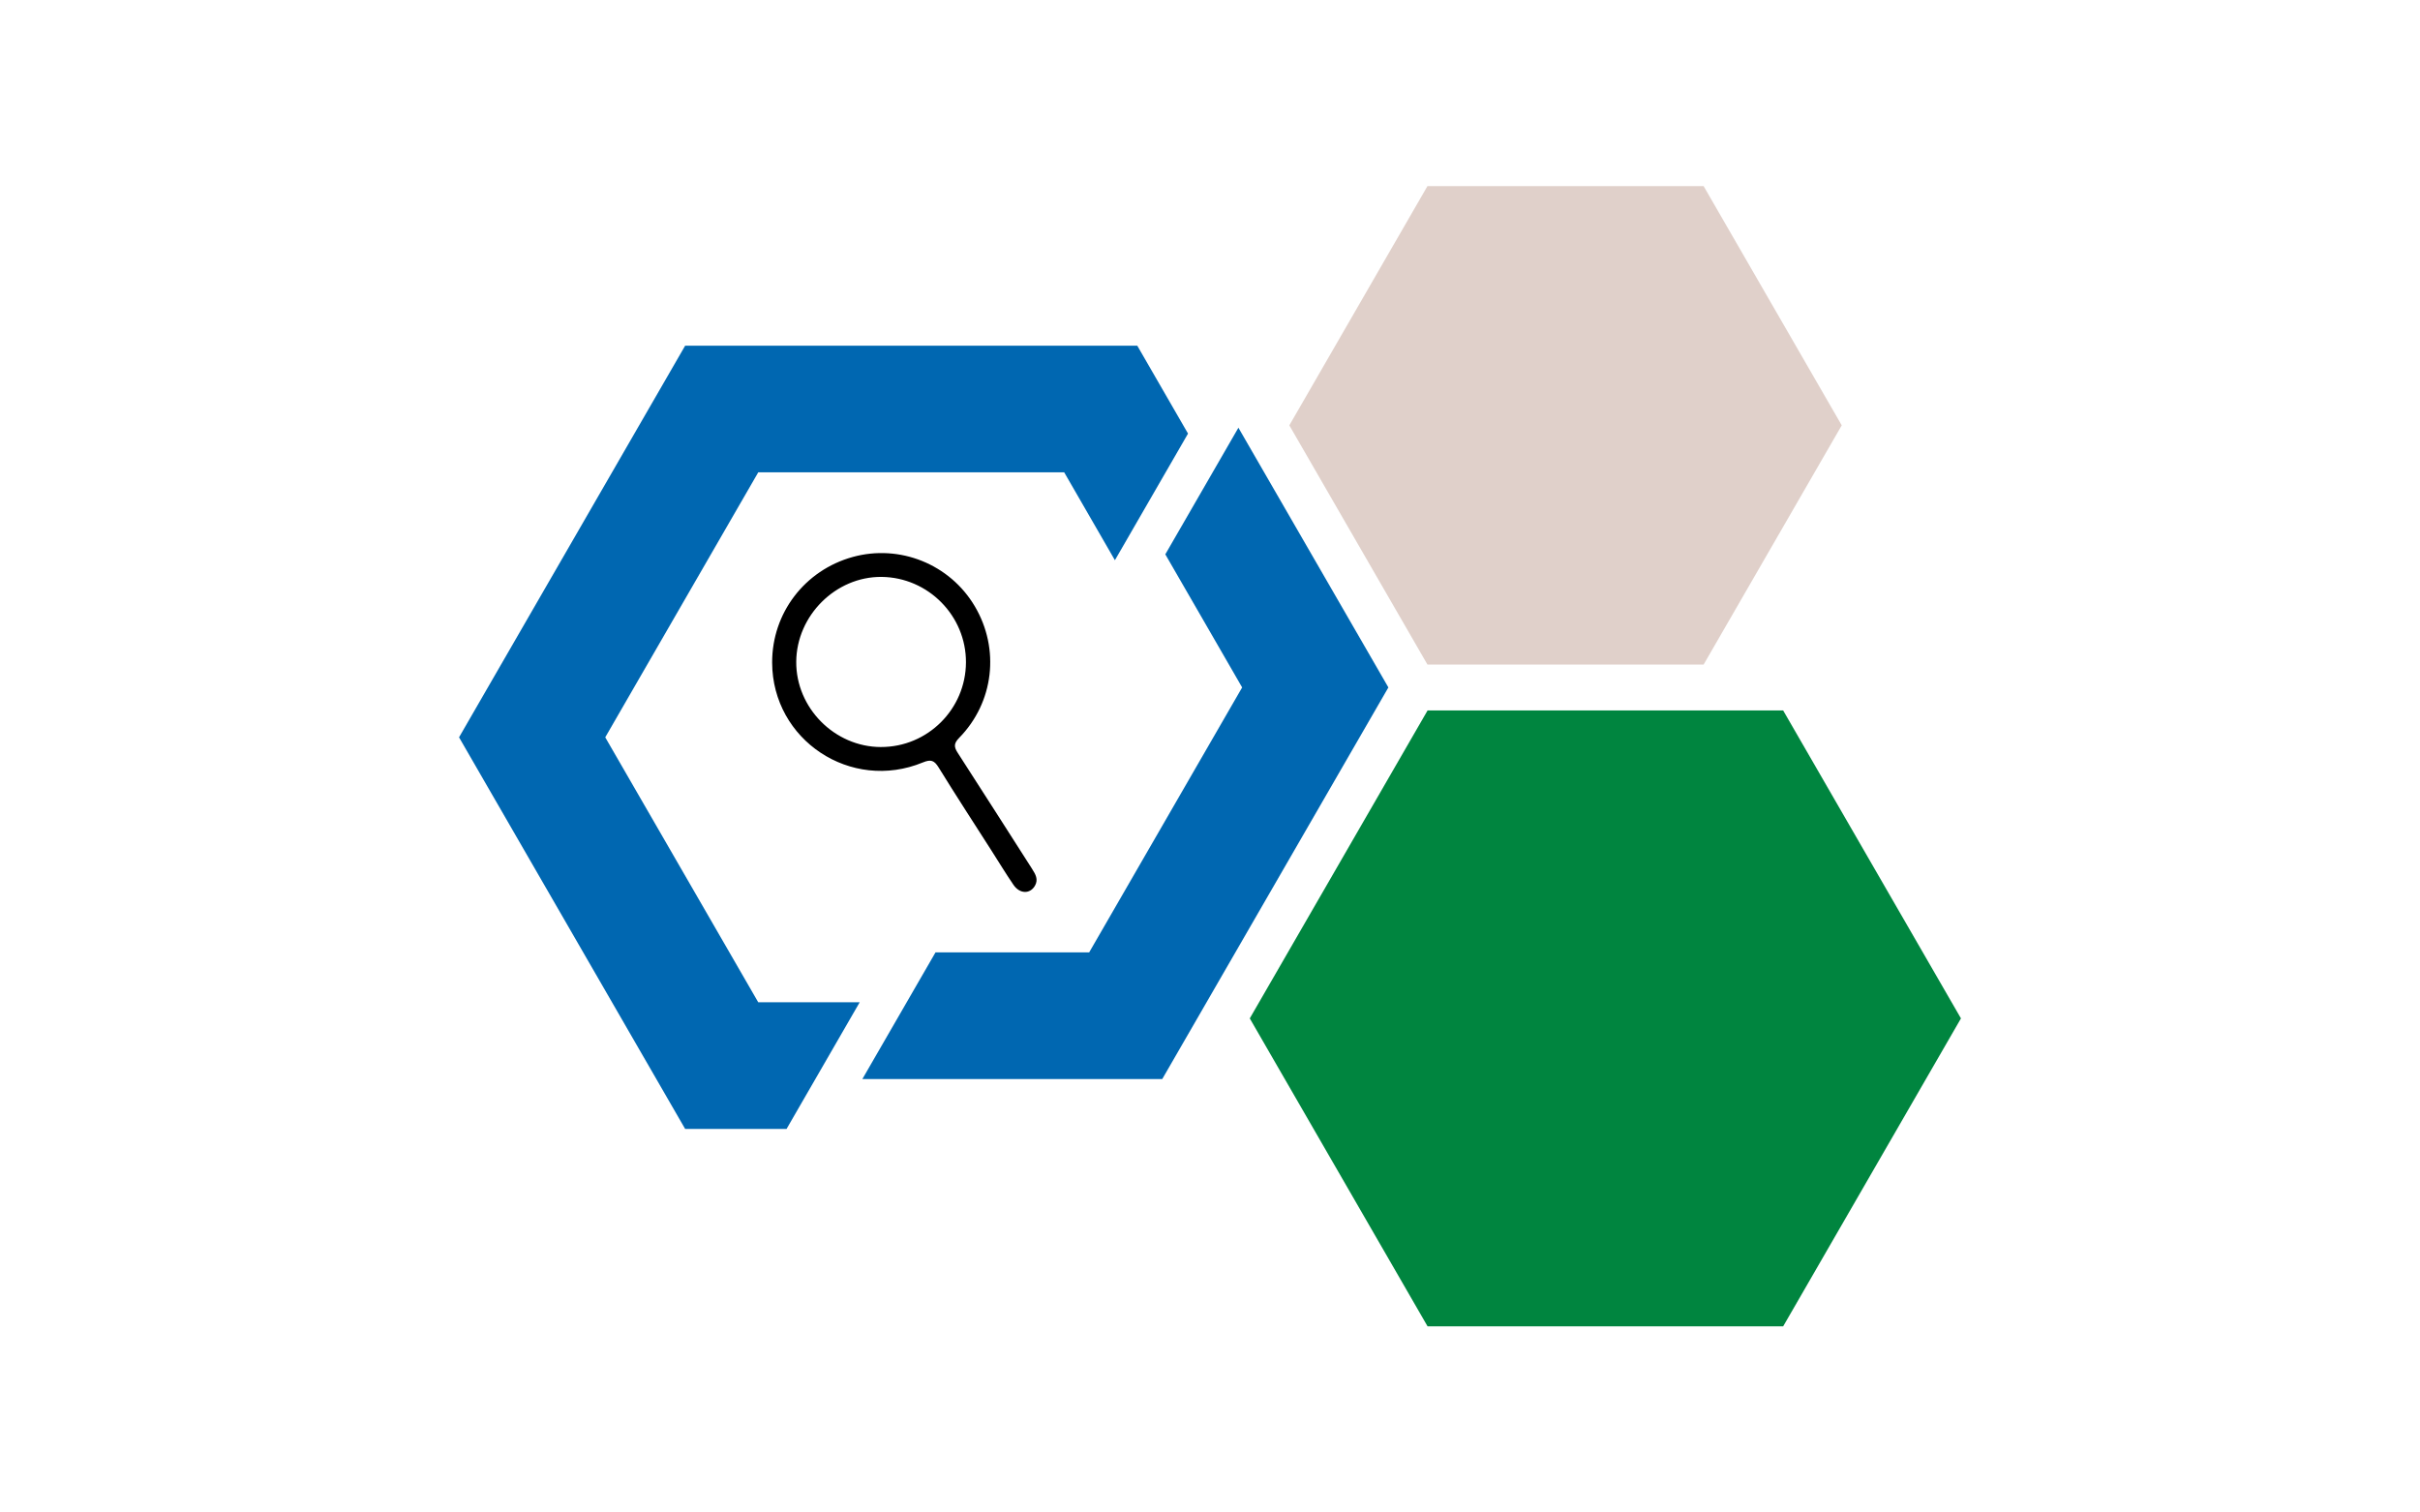
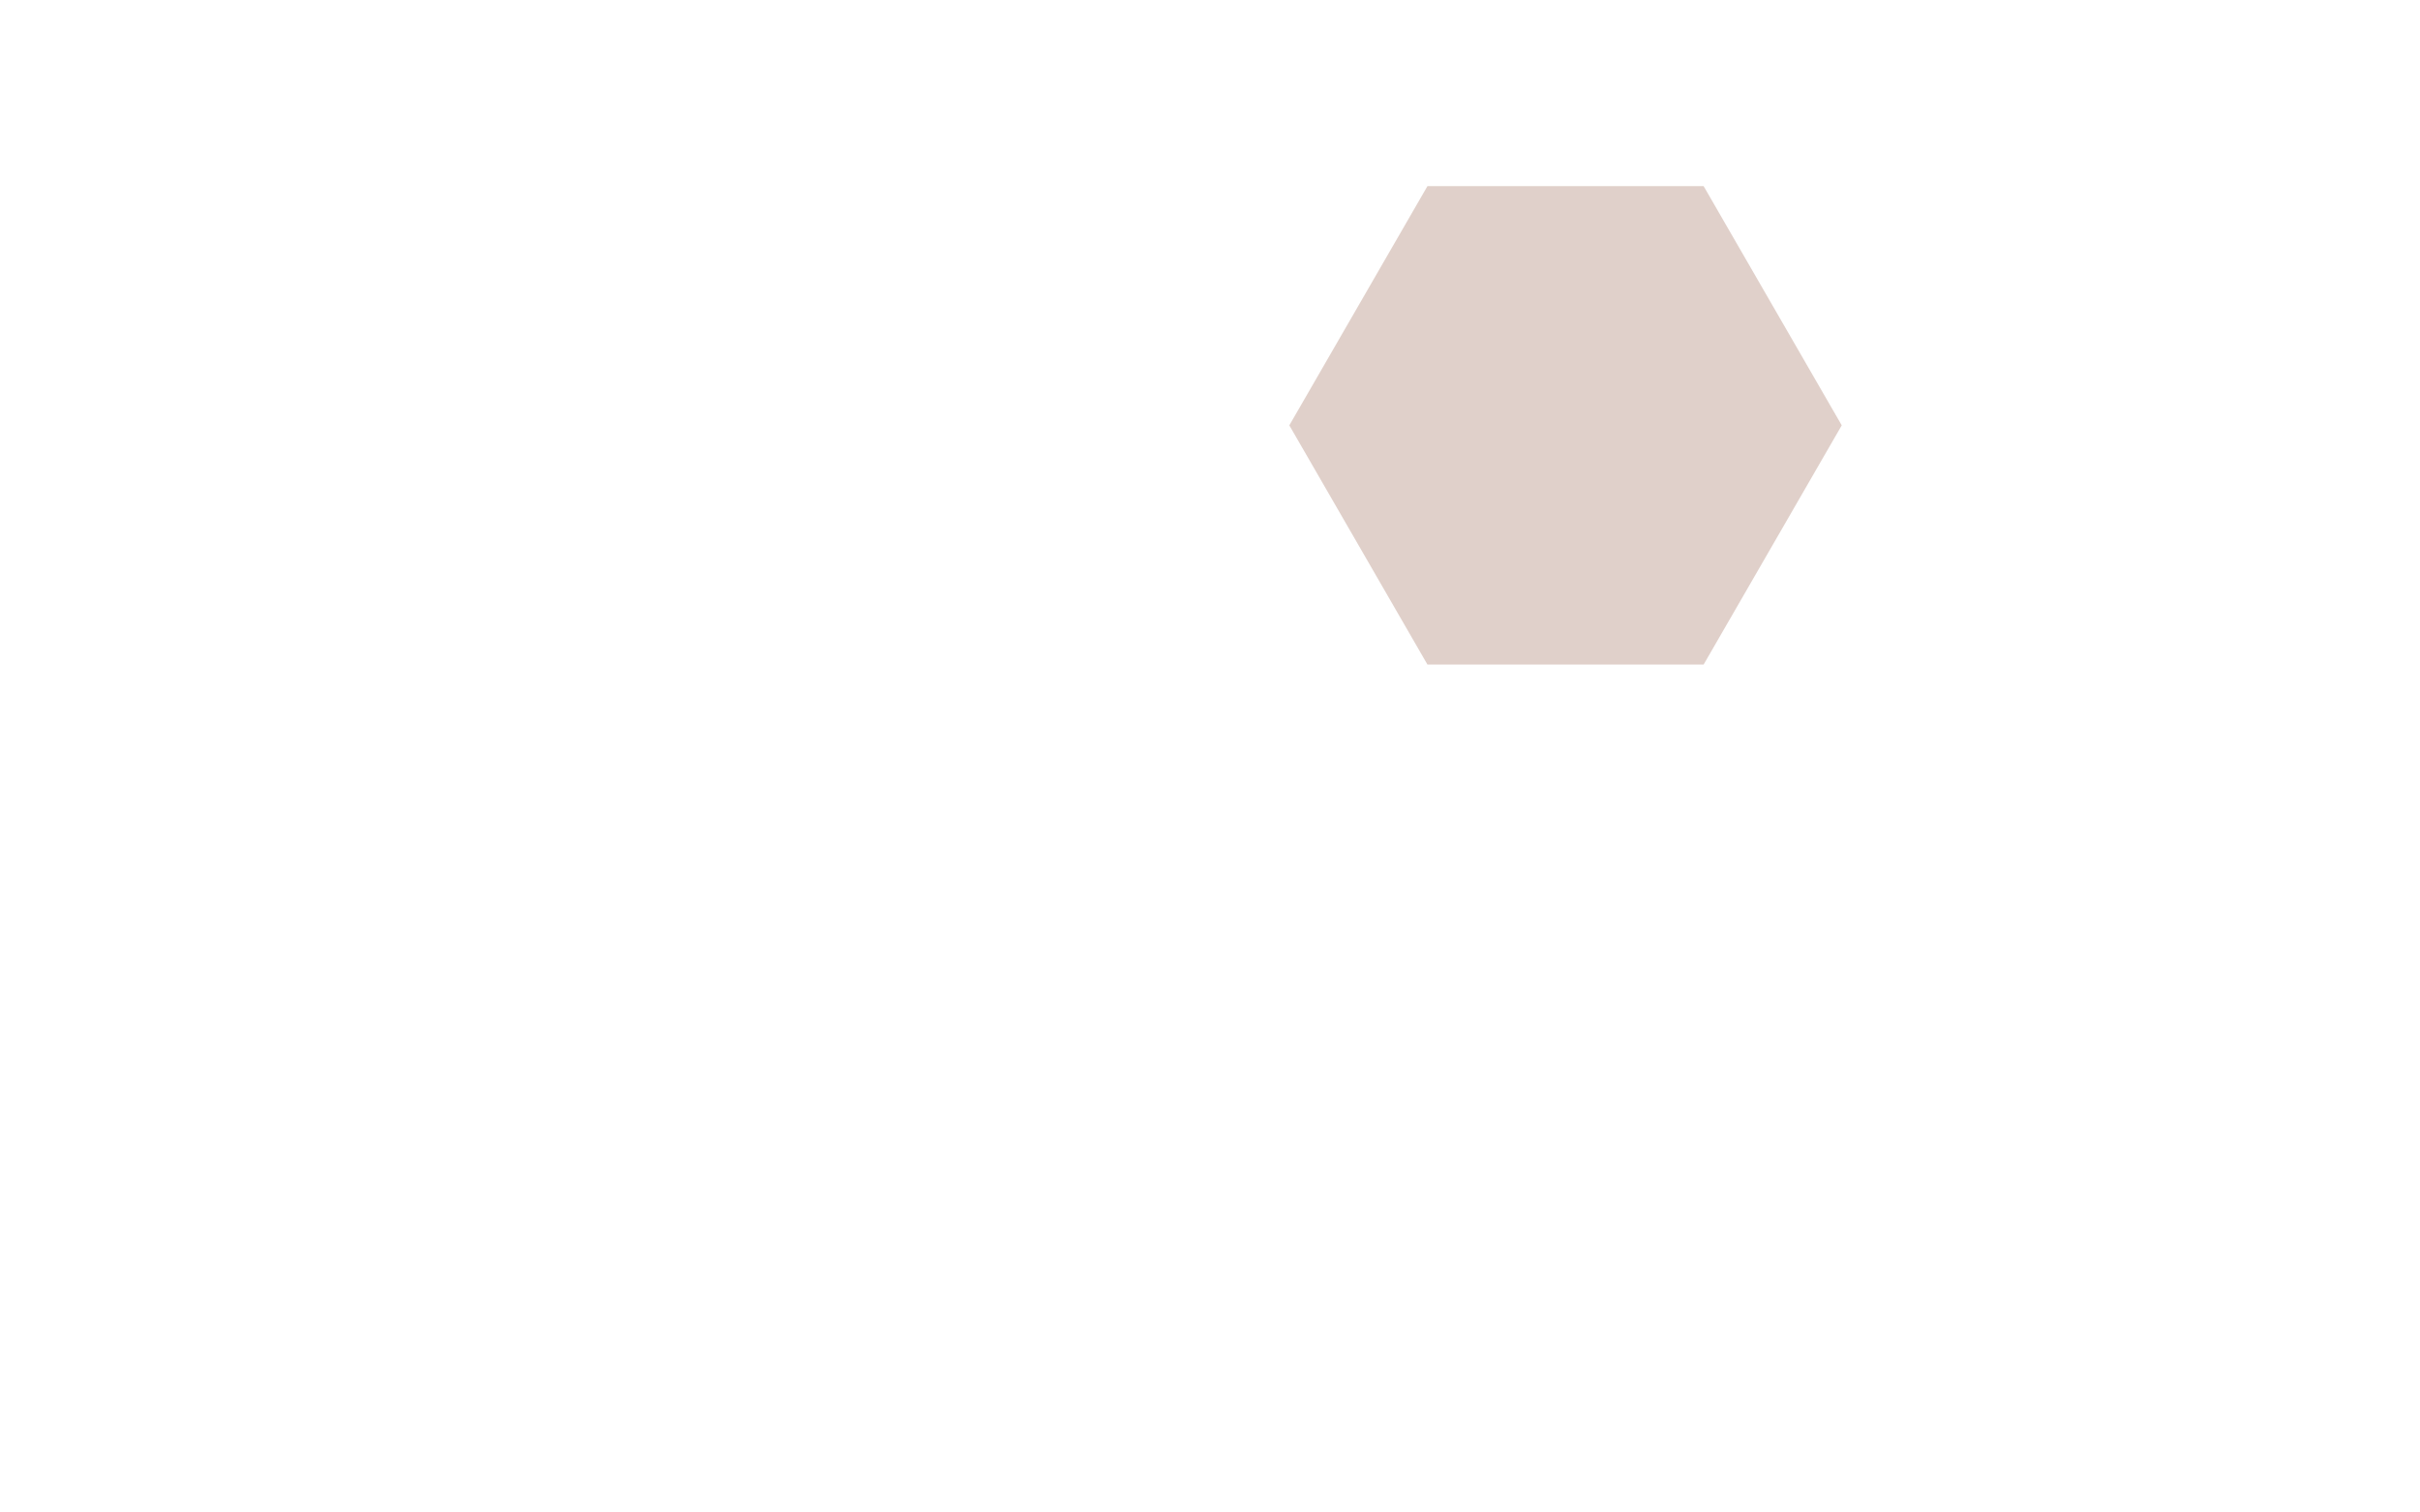
<svg xmlns="http://www.w3.org/2000/svg" id="Layer_1" viewBox="0 0 1600 1000">
  <defs>
    <style>.cls-1{fill:#0067b1;}.cls-2{fill:#00853f;}.cls-3{fill:#e0d0ca;}</style>
  </defs>
-   <path d="M682.42,574.55c-16.41-25.6-32.7-51.27-49.22-76.81-2.52-3.89-2.66-6.2,.91-9.85,23.04-23.47,27.09-58.83,10.39-87.03-16.48-27.85-49.66-41.23-80.8-32.59-31.73,8.82-53.31,37.15-53.19,69.86,.19,51.16,52.02,85.61,99.64,65.97,5.28-2.17,7.51-1.43,10.44,3.33,11.37,18.46,23.23,36.62,34.91,54.91,4.85,7.57,9.49,15.27,14.57,22.69,4.16,6.09,10.98,6.19,14.21,.54,2.36-4.16,.33-7.56-1.88-11.02Zm-100.01-80.64c-30.58-.06-56.18-25.86-55.97-56.39,.21-30.59,26.18-56.39,56.44-56.09,30.82,.32,55.91,25.75,55.77,56.53-.14,30.93-25.37,56.01-56.23,55.94Z" />
-   <polygon class="cls-2" points="1178.95 469.73 943.85 469.73 826.3 673.33 943.85 876.93 1178.95 876.93 1296.5 673.33 1178.95 469.73" />
  <polygon class="cls-3" points="1126.37 123.07 943.76 123.07 852.45 281.22 943.76 439.37 1126.37 439.37 1217.68 281.22 1126.37 123.07" />
-   <path class="cls-1" d="M818.78,282.8l-48.32,83.7v.02l50.79,87.99-101.14,175.18h-101.6l-48.34,83.72h198.27l149.5-258.9-99.15-171.7Zm-66.85-54.22H452.98l-149.48,258.91,149.48,258.9h67.07l48.34-83.72h-67.07l-101.16-175.18,101.16-175.2h202.28l33.53,58.1,48.34-83.72-33.54-58.1Z" />
</svg>